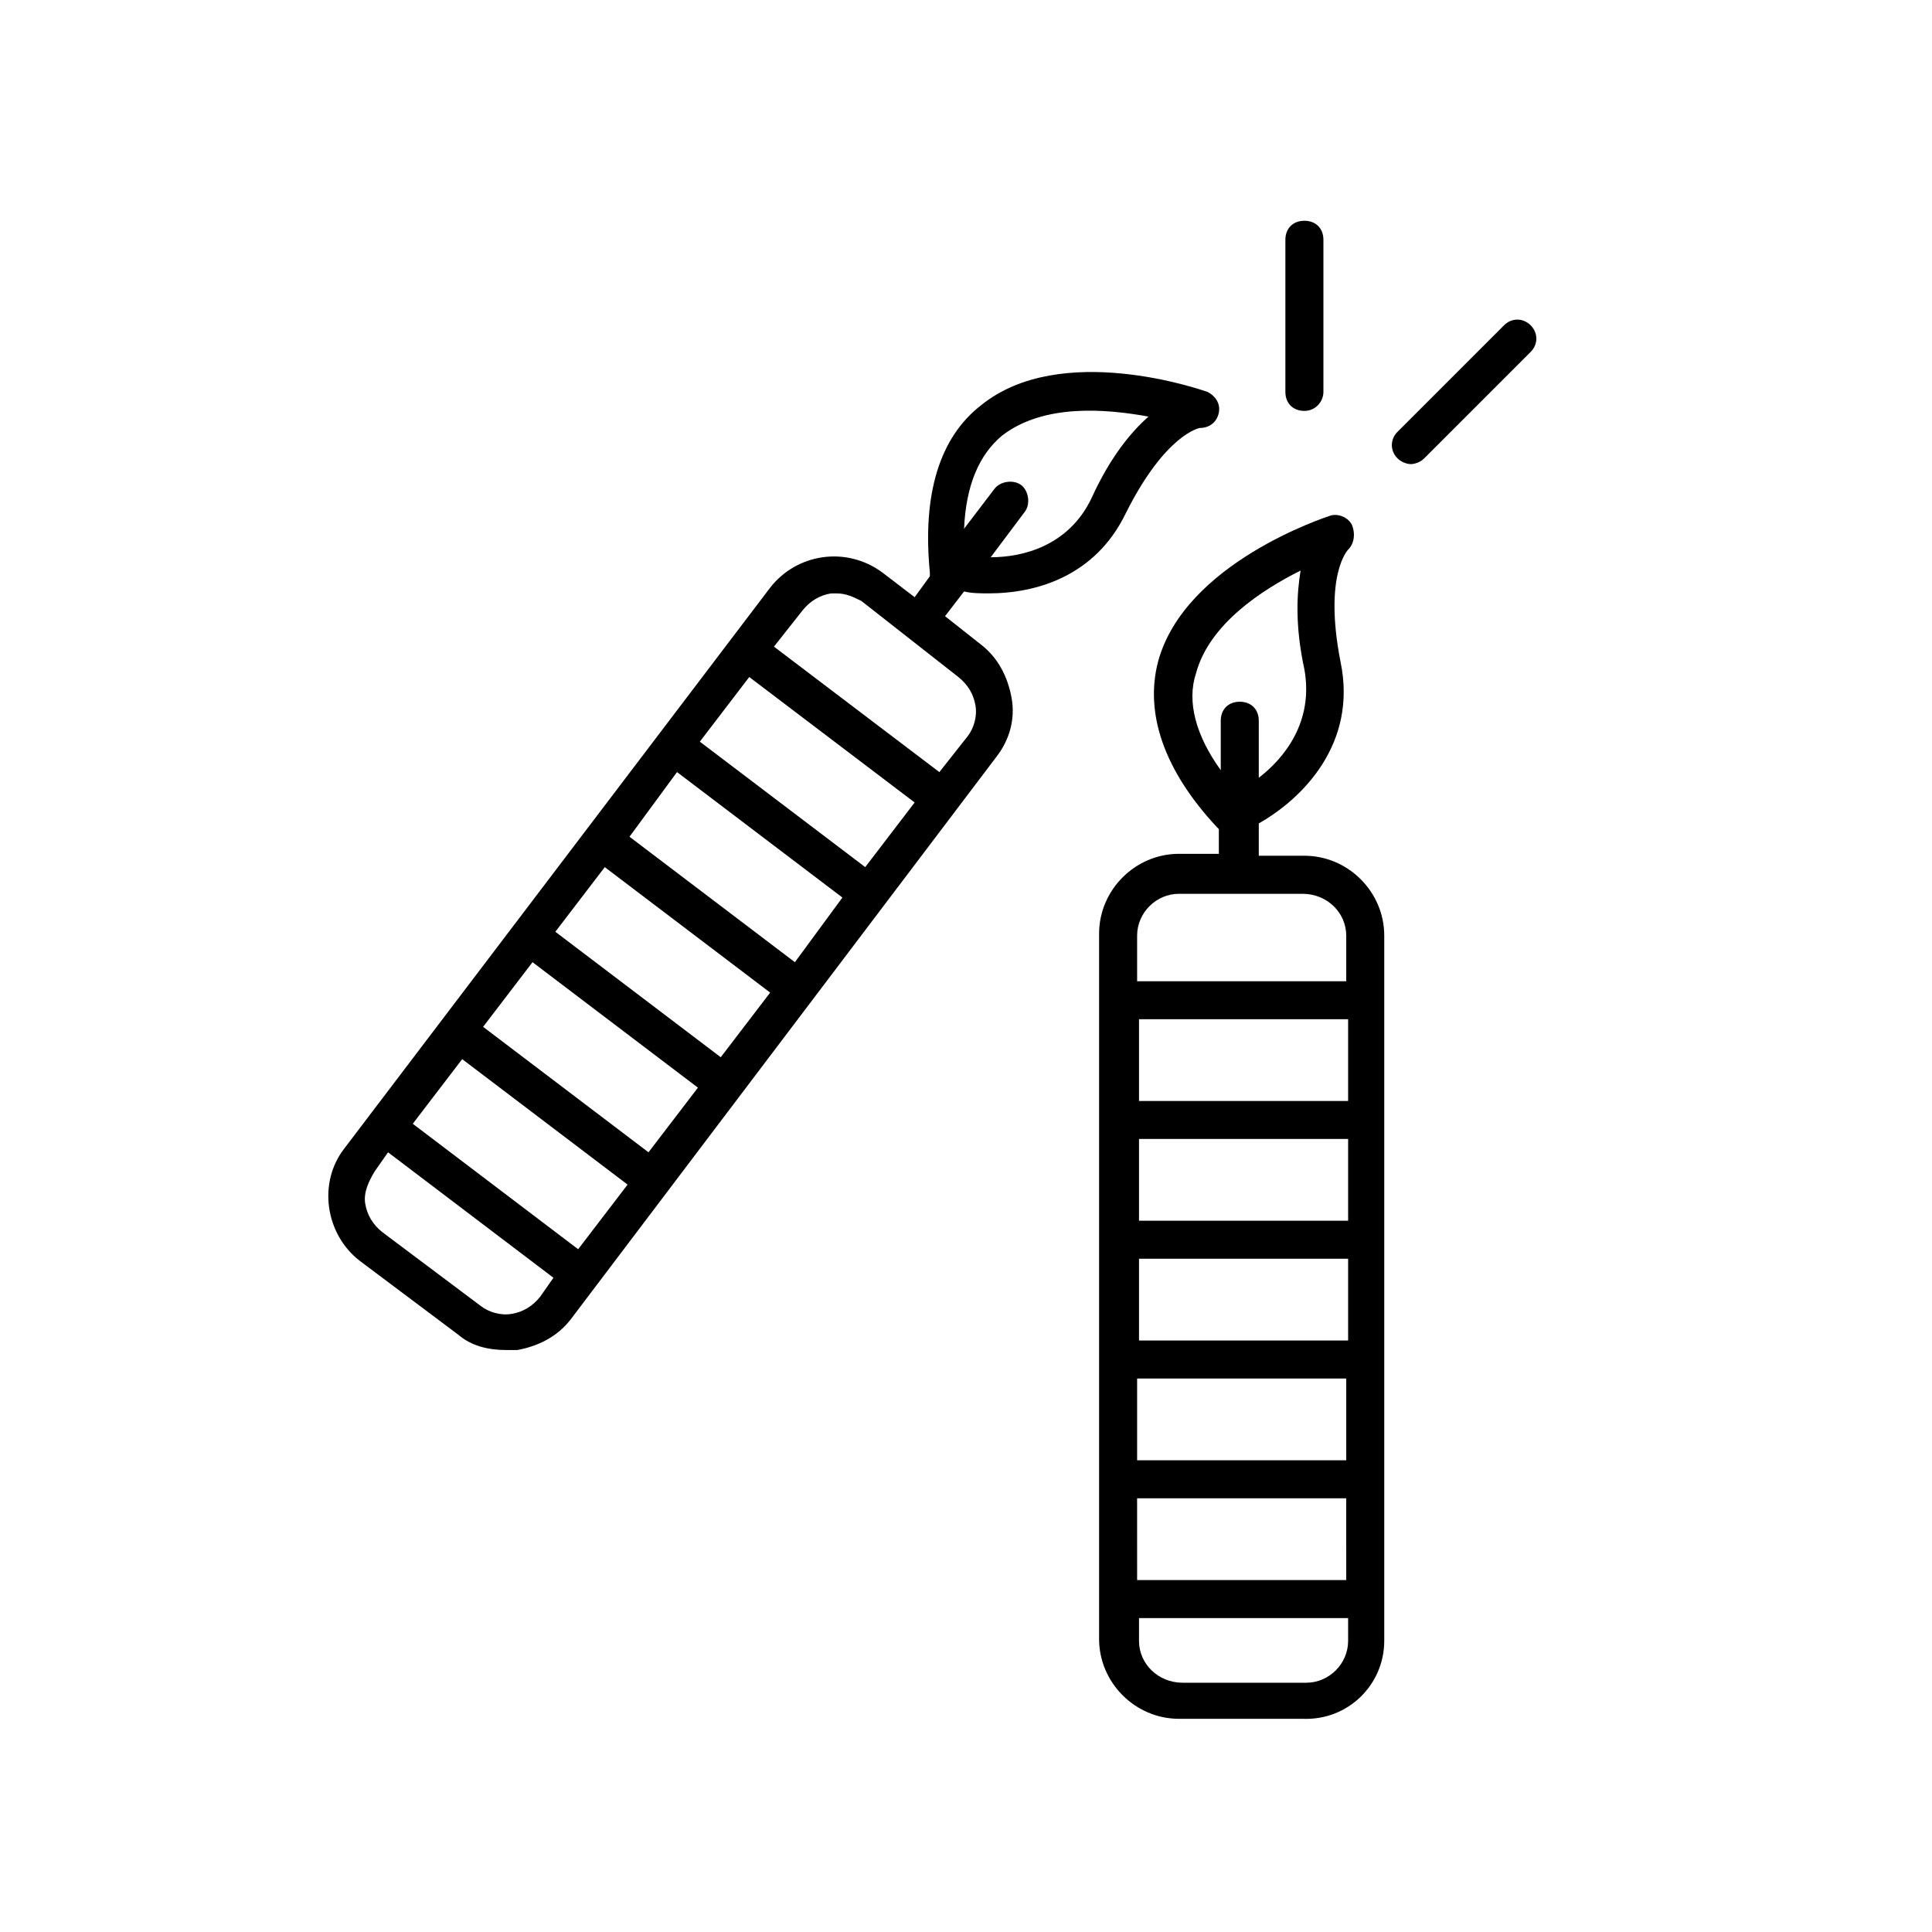
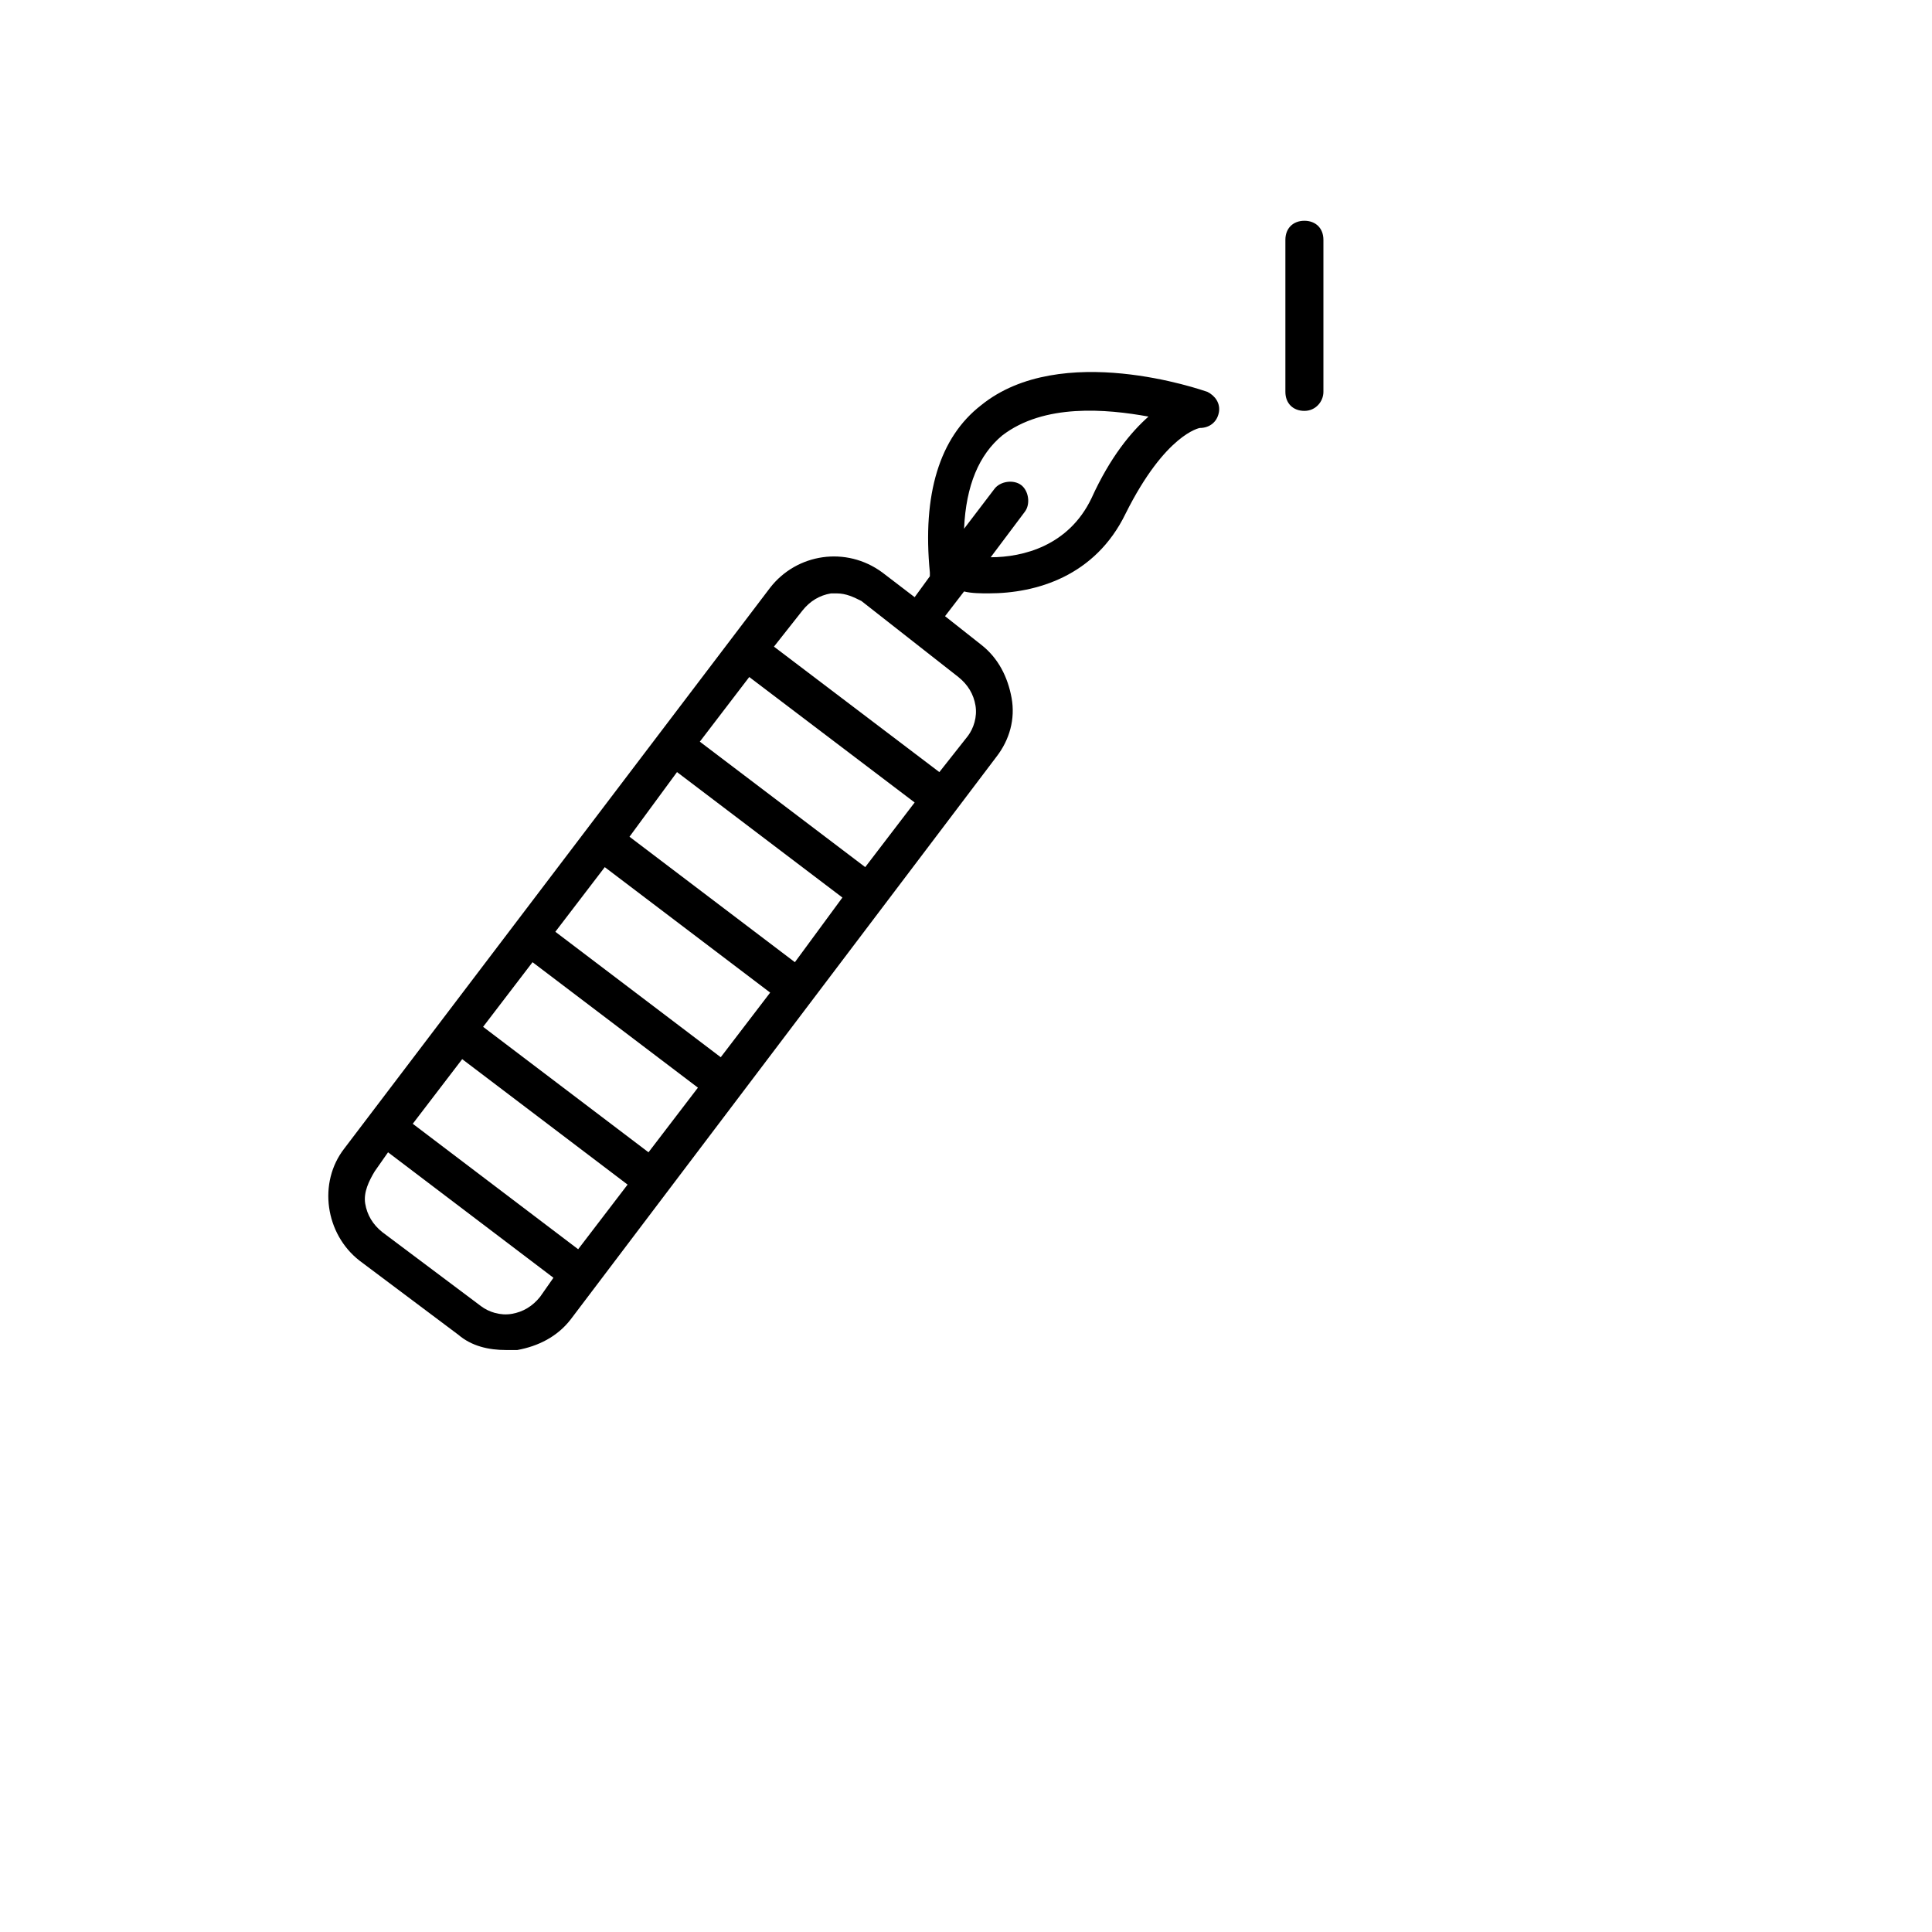
<svg xmlns="http://www.w3.org/2000/svg" fill="#000000" width="800px" height="800px" version="1.1" viewBox="144 144 512 512">
  <g>
    <path d="m467 253.39c0.504-2.519-1.008-4.535-3.023-5.543-1.512-0.504-38.793-13.602-59.953 3.527-11.082 8.566-15.617 23.68-13.602 44.336v1.008l-4.031 5.543-8.566-6.551c-9.574-7.055-22.672-5.039-29.727 4.031l-112.85 148.62c-7.055 9.07-5.039 22.672 4.031 29.727l26.199 19.648c3.527 3.023 8.062 4.031 12.594 4.031h3.023c5.543-1.008 10.578-3.527 14.105-8.062l112.85-149.13c3.527-4.535 5.039-10.078 4.031-15.617-1.008-5.543-3.527-10.578-8.062-14.105l-9.574-7.559 5.039-6.551c2.016 0.504 4.535 0.504 6.551 0.504 12.594 0 28.215-4.535 36.273-21.16 10.578-21.16 19.648-22.672 19.648-22.672 2.519 0.004 4.535-1.508 5.039-4.027zm-124.44 70.027 43.832 33.25-13.098 17.129-43.832-33.246zm-19.145 25.191 43.832 33.25-12.594 17.133-43.832-33.25zm-19.145 25.191 43.832 33.25-13.098 17.129-43.832-33.25zm-19.145 25.191 43.832 33.25-13.098 17.129-43.832-33.25zm-18.641 25.691 43.832 33.25-13.098 17.129-43.832-33.25zm-23.176 29.727 3.527-5.039 43.832 33.25-3.527 5.039c-2.016 2.519-4.535 4.031-7.559 4.535-3.023 0.504-6.047-0.504-8.062-2.016l-26.199-19.648c-2.519-2.016-4.031-4.535-4.535-7.559-0.5-3.019 1.012-6.043 2.523-8.562zm154.67-130.99c2.519 2.016 4.031 4.535 4.535 7.559 0.504 3.023-0.504 6.047-2.016 8.062l-7.559 9.574-43.832-33.25 7.559-9.574c2.016-2.519 4.535-4.031 7.559-4.535h1.512c2.519 0 4.535 1.008 6.551 2.016zm50.379-69.02c-4.535 4.031-10.078 10.578-15.113 21.664-6.047 12.594-18.137 15.617-26.703 15.617l9.07-12.09c1.512-2.016 1.008-5.543-1.008-7.055-2.016-1.512-5.543-1.008-7.055 1.008l-8.059 10.578c0.504-11.586 4.031-19.648 10.078-24.688 11.082-8.562 27.707-7.051 38.789-5.035z" />
-     <path d="m510.84 578.85v-186.91c0-11.586-9.574-21.16-21.16-21.16h-12.09v-8.566c11.586-6.551 26.199-21.16 21.664-42.824-4.535-23.176 2.016-29.727 2.016-29.727 1.512-1.512 2.016-4.031 1.008-6.551-1.008-2.016-3.527-3.023-5.543-2.519-1.512 0.504-38.793 12.594-45.848 38.793-3.527 13.602 1.512 28.719 15.617 43.832l0.504 0.504v6.551h-10.578c-11.586 0-21.16 9.574-21.16 21.16v186.91c0 11.586 9.574 21.16 21.16 21.16h32.746c12.094 0.508 21.664-9.066 21.664-20.652zm-33.25-228.73v-15.113c0-3.023-2.016-5.039-5.039-5.039s-5.039 2.016-5.039 5.039v13.098c-6.551-9.07-9.07-18.137-6.551-25.695 3.527-13.098 17.633-22.168 27.711-27.207-1.008 6.047-1.512 14.609 1.008 26.199 2.519 14.109-5.543 23.68-12.09 28.719zm23.176 159.2v21.664h-55.418v-21.664zm-54.918-10.074v-21.664h55.418v21.664zm0-53.406h55.418v21.664h-55.418zm54.918 116.89h-55.418l-0.004-21.664h55.418zm-54.918-148.62h55.418v21.664h-55.418zm0 164.75v-6.047h55.418v6.047c0 6.047-5.039 11.082-11.082 11.082h-32.746c-6.551 0-11.59-5.035-11.59-11.082zm54.918-186.91v12.09h-55.418v-12.09c0-6.047 5.039-11.082 11.082-11.082h32.746c6.551 0 11.59 5.035 11.59 11.082z" />
    <path d="m489.68 252.89c-3.023 0-5.039-2.016-5.039-5.039v-40.305c0-3.023 2.016-5.039 5.039-5.039 3.023 0 5.039 2.016 5.039 5.039v40.305c0 2.519-2.016 5.039-5.039 5.039z" />
-     <path d="m521.42 265.48c-1.008 1.008-2.519 1.512-3.527 1.512s-2.519-0.504-3.527-1.512c-2.016-2.016-2.016-5.039 0-7.055l28.215-28.215c2.016-2.016 5.039-2.016 7.055 0 2.016 2.016 2.016 5.039 0 7.055z" />
  </g>
</svg>